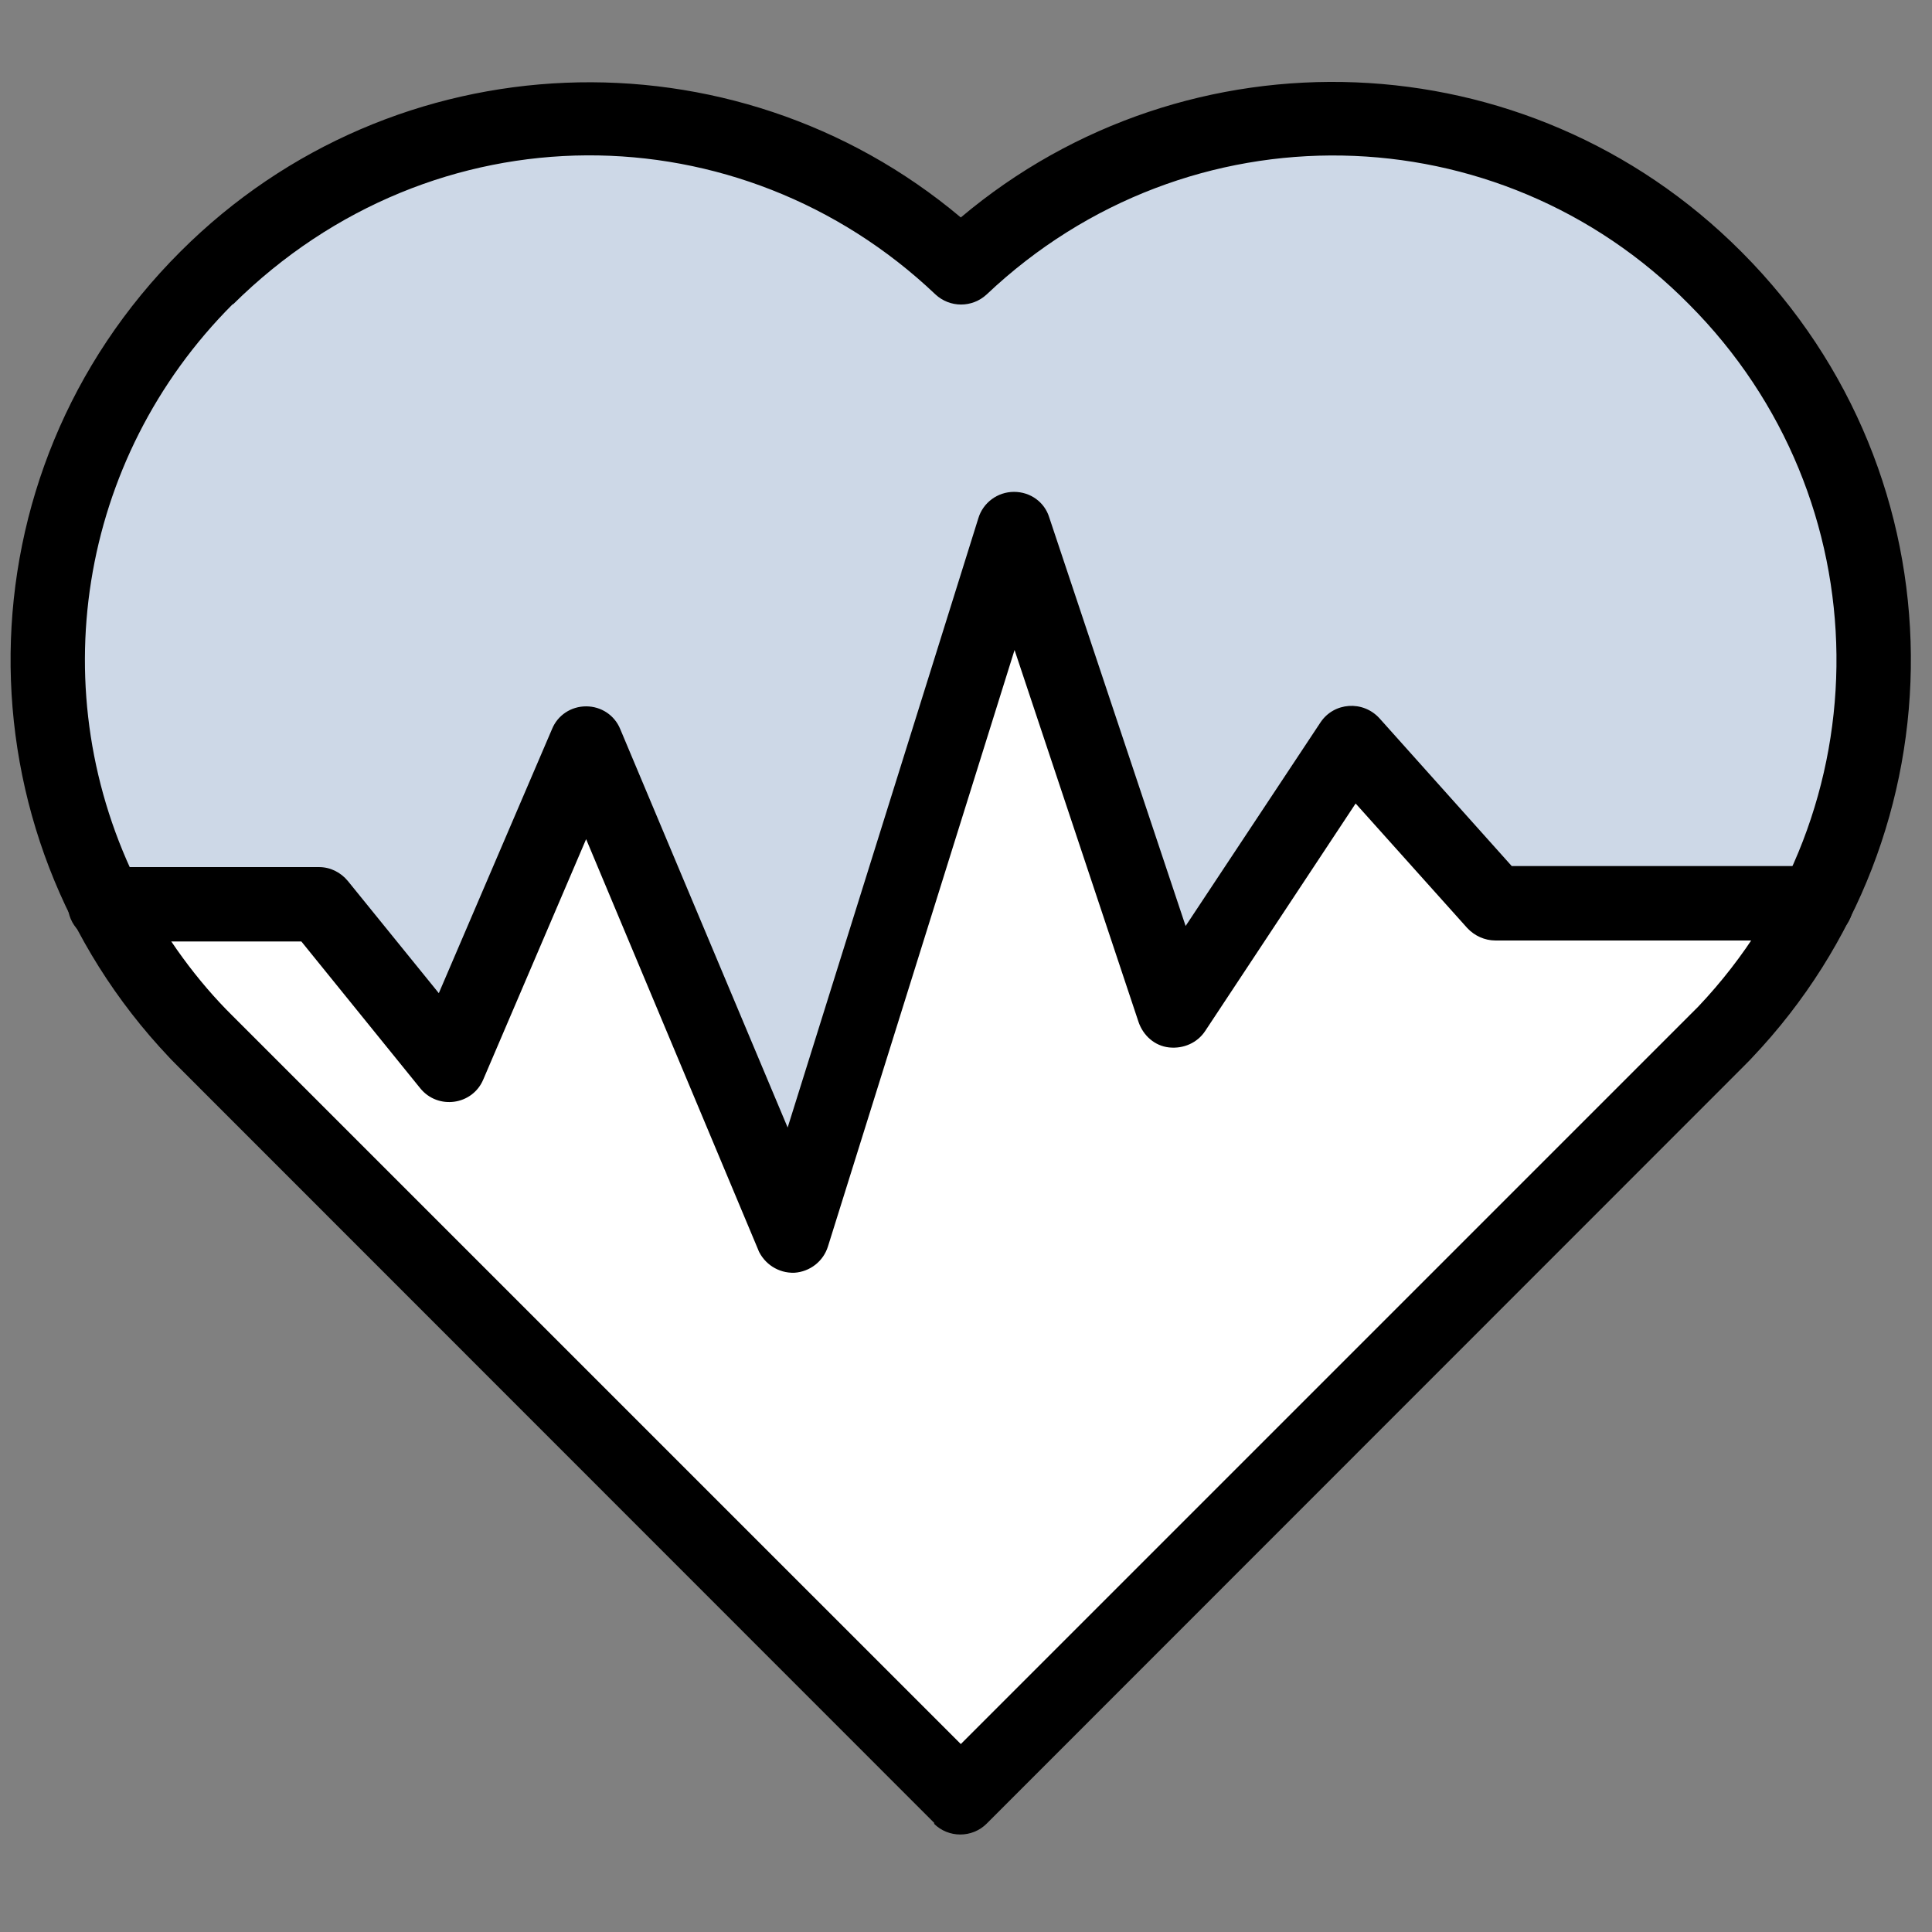
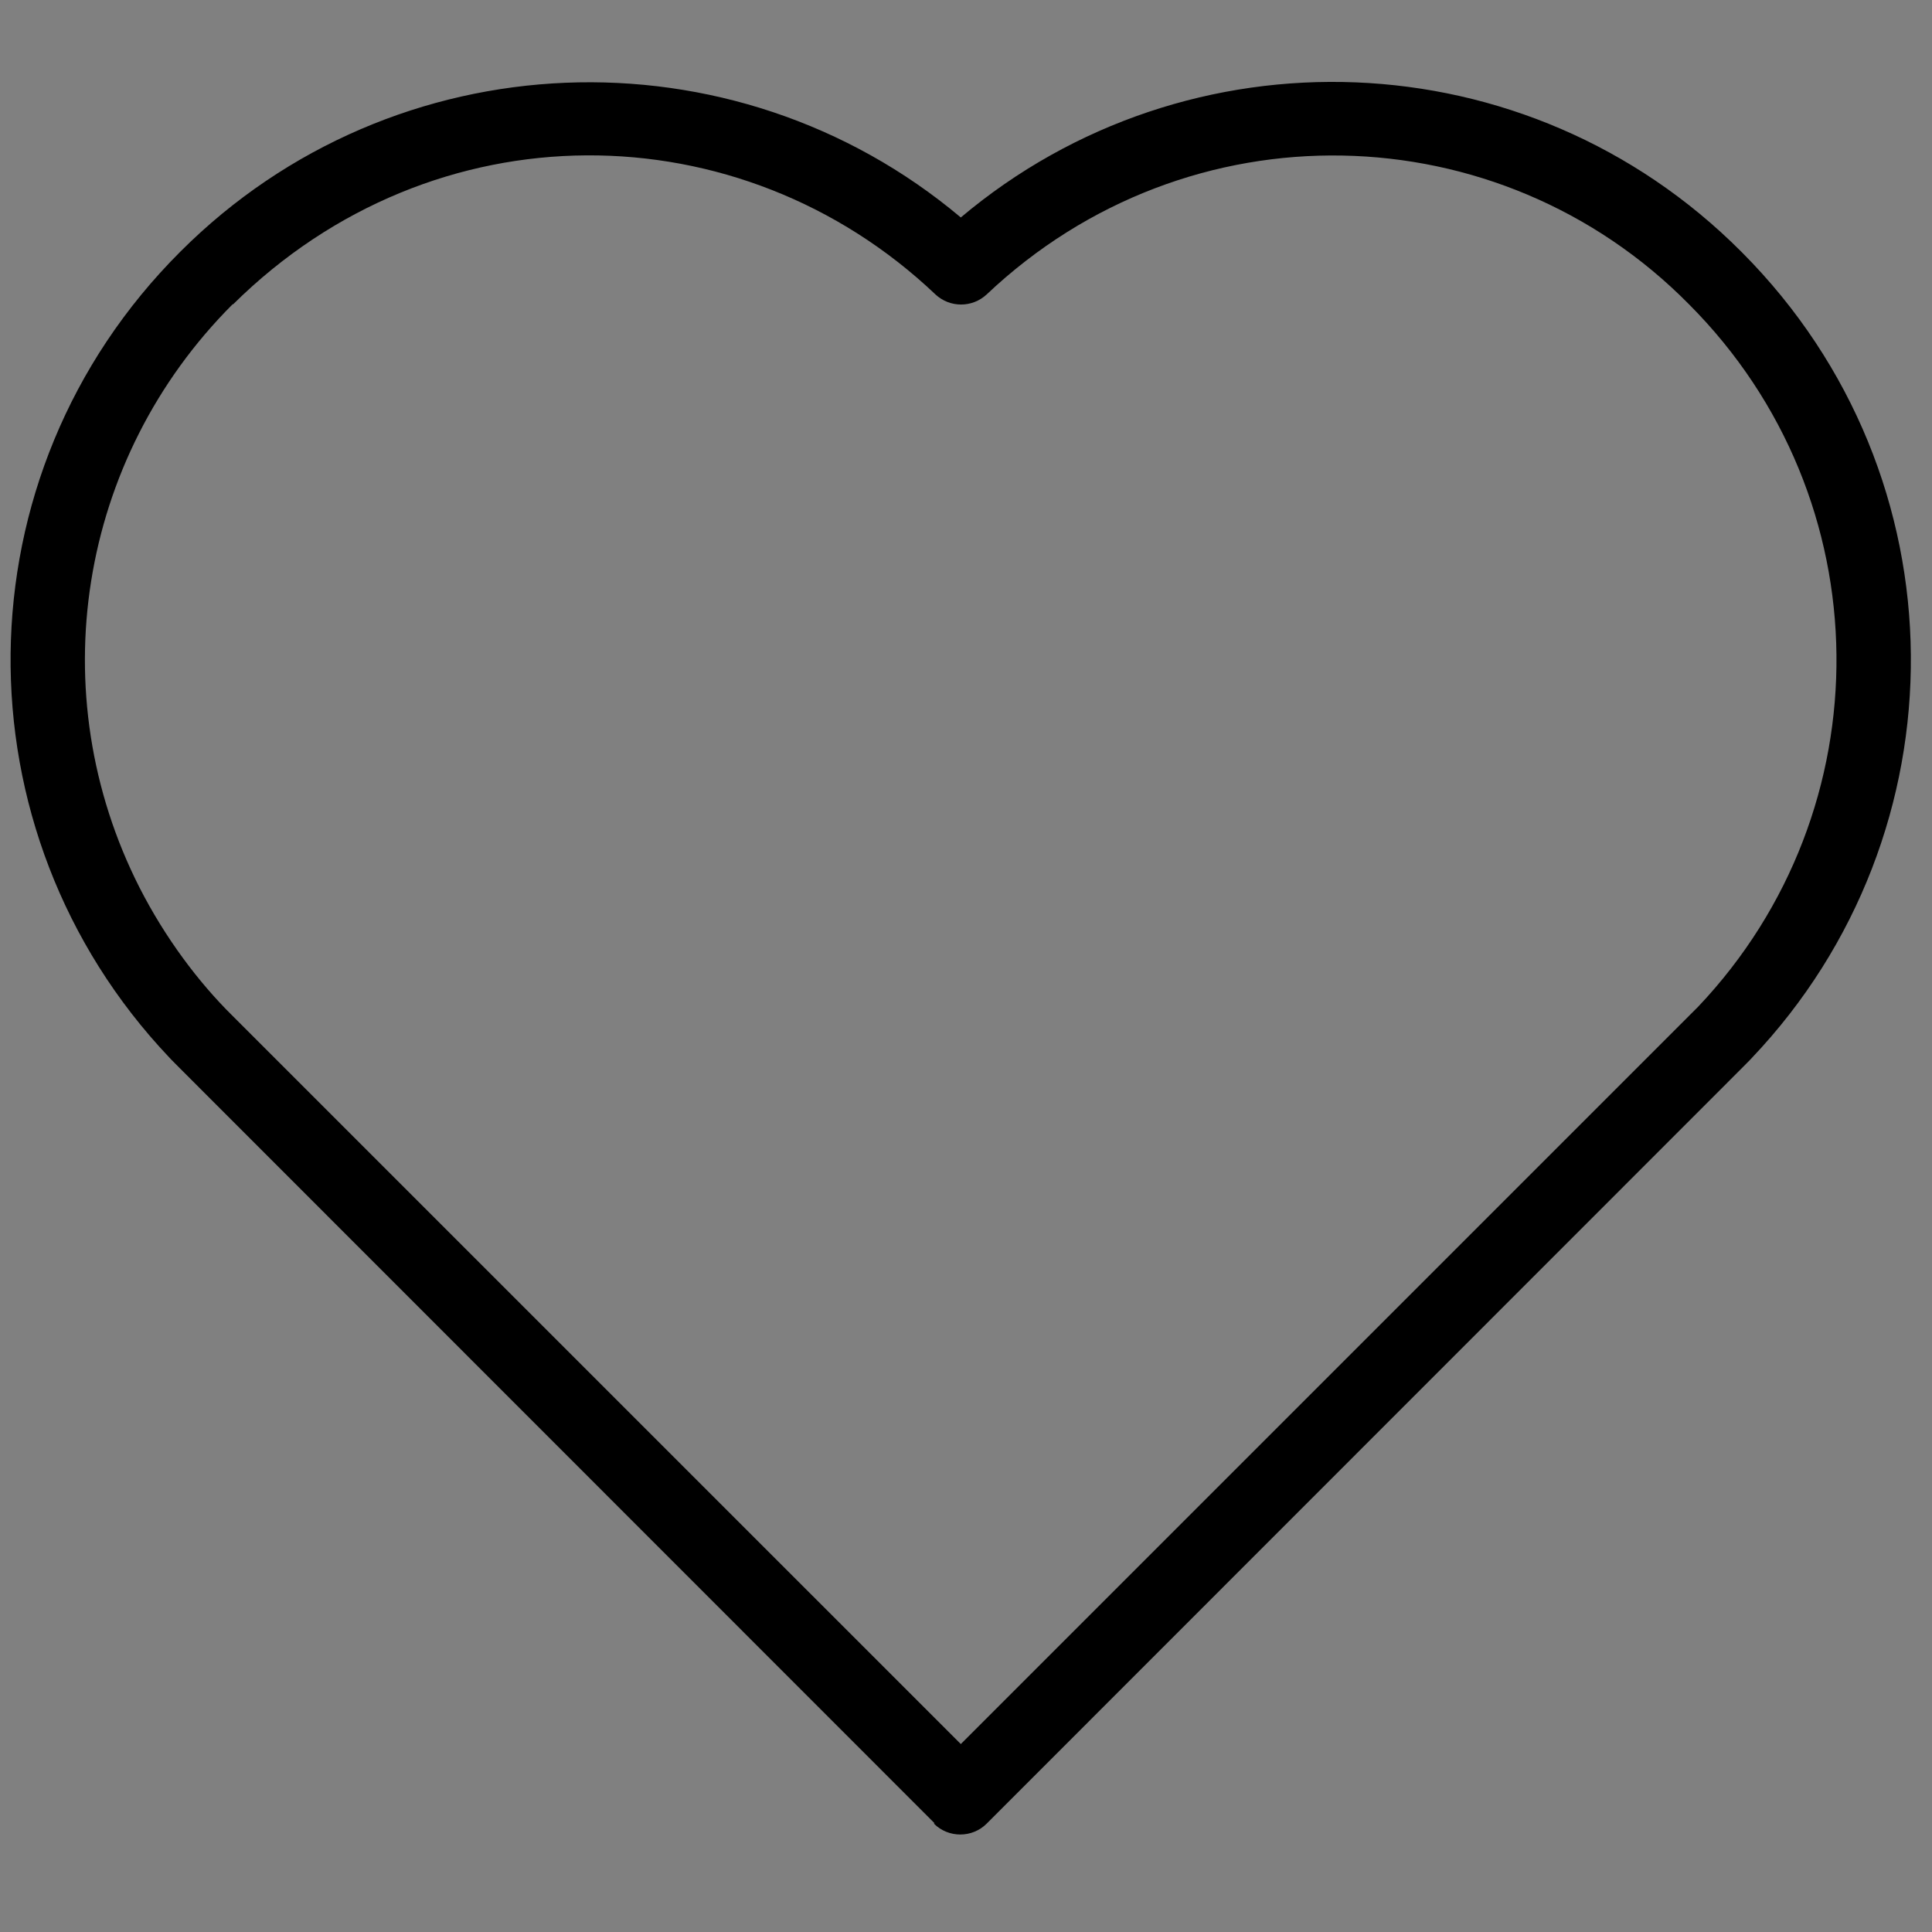
<svg xmlns="http://www.w3.org/2000/svg" width="61" height="61" viewBox="0 0 61 61" fill="none">
  <rect x="0" y="0" width="61" height="61" fill="#808080" stroke="none" />
-   <path d="M54.094 8.775C47.632 2.216 37.026 2.101 30.336 8.449C23.646 2.101 13.056 2.216 6.578 8.775C1.161 14.127 0.1 22.139 3.347 28.601H10.054L14.149 33.642L18.49 23.493L25.017 39.044L32 16.738L37.059 31.929L42.655 23.51L47.191 28.601H57.276C60.523 22.139 59.462 14.127 54.061 8.775" fill="#CDD8E7" />
-   <path d="M47.208 28.552H57.292C56.444 30.216 55.334 31.717 54.127 32.909L30.32 56.732C4.849 31.244 6.448 32.86 6.187 32.582C5.028 31.358 4.082 30.004 3.348 28.568H10.07L14.166 33.627L18.506 23.494L25.033 39.044L32.017 16.738L37.075 31.93L42.672 23.494L47.208 28.552Z" fill="white" />
  <path d="M7.345 9.607C2.466 14.486 1.291 21.894 4.408 28.029C5.207 29.595 6.252 30.999 7.345 32.076L30.336 55.066C54.942 30.46 53.392 32.01 53.62 31.782C59.511 25.565 59.462 15.758 53.327 9.607C47.338 3.537 37.532 3.259 31.152 9.297C30.695 9.721 29.993 9.721 29.536 9.297C23.385 3.455 13.709 3.325 7.361 9.607M29.504 57.563C4 32.043 5.599 33.658 5.338 33.381C-1.417 26.25 -1.368 14.992 5.697 7.943C12.436 1.204 23.156 0.828 30.336 6.866C37.499 0.828 48.219 1.171 54.975 7.943C54.975 7.943 54.991 7.959 55.007 7.975C62.056 15.057 62.056 26.299 55.317 33.397C55.056 33.675 56.525 32.19 31.152 57.579C30.695 58.036 29.944 58.036 29.487 57.579" fill="black" />
-   <path d="M23.956 39.5L18.506 26.495L15.259 34.083C14.916 34.899 13.823 35.046 13.268 34.36L9.515 29.726H3.314C2.662 29.726 2.14 29.204 2.14 28.551C2.14 27.899 2.662 27.377 3.314 27.377H10.07C10.429 27.377 10.755 27.54 10.984 27.817L13.855 31.358L17.429 23.02C17.608 22.579 18.033 22.302 18.506 22.302C18.979 22.302 19.403 22.579 19.583 23.02L24.869 35.6L30.89 16.362C31.037 15.873 31.494 15.53 32.016 15.53C32.538 15.53 32.979 15.857 33.126 16.33L37.434 29.237L41.693 22.808C42.117 22.171 43.031 22.106 43.553 22.677L47.73 27.344H57.341C57.993 27.344 58.516 27.866 58.516 28.519C58.516 29.171 57.993 29.694 57.341 29.694H47.208C46.881 29.694 46.555 29.547 46.327 29.302L42.802 25.369L38.054 32.549C37.809 32.924 37.368 33.12 36.911 33.071C36.455 33.022 36.096 32.696 35.949 32.272L32.033 20.523L26.142 39.353C25.995 39.827 25.571 40.153 25.082 40.185C24.576 40.202 24.135 39.908 23.939 39.468" fill="black" />
</svg>